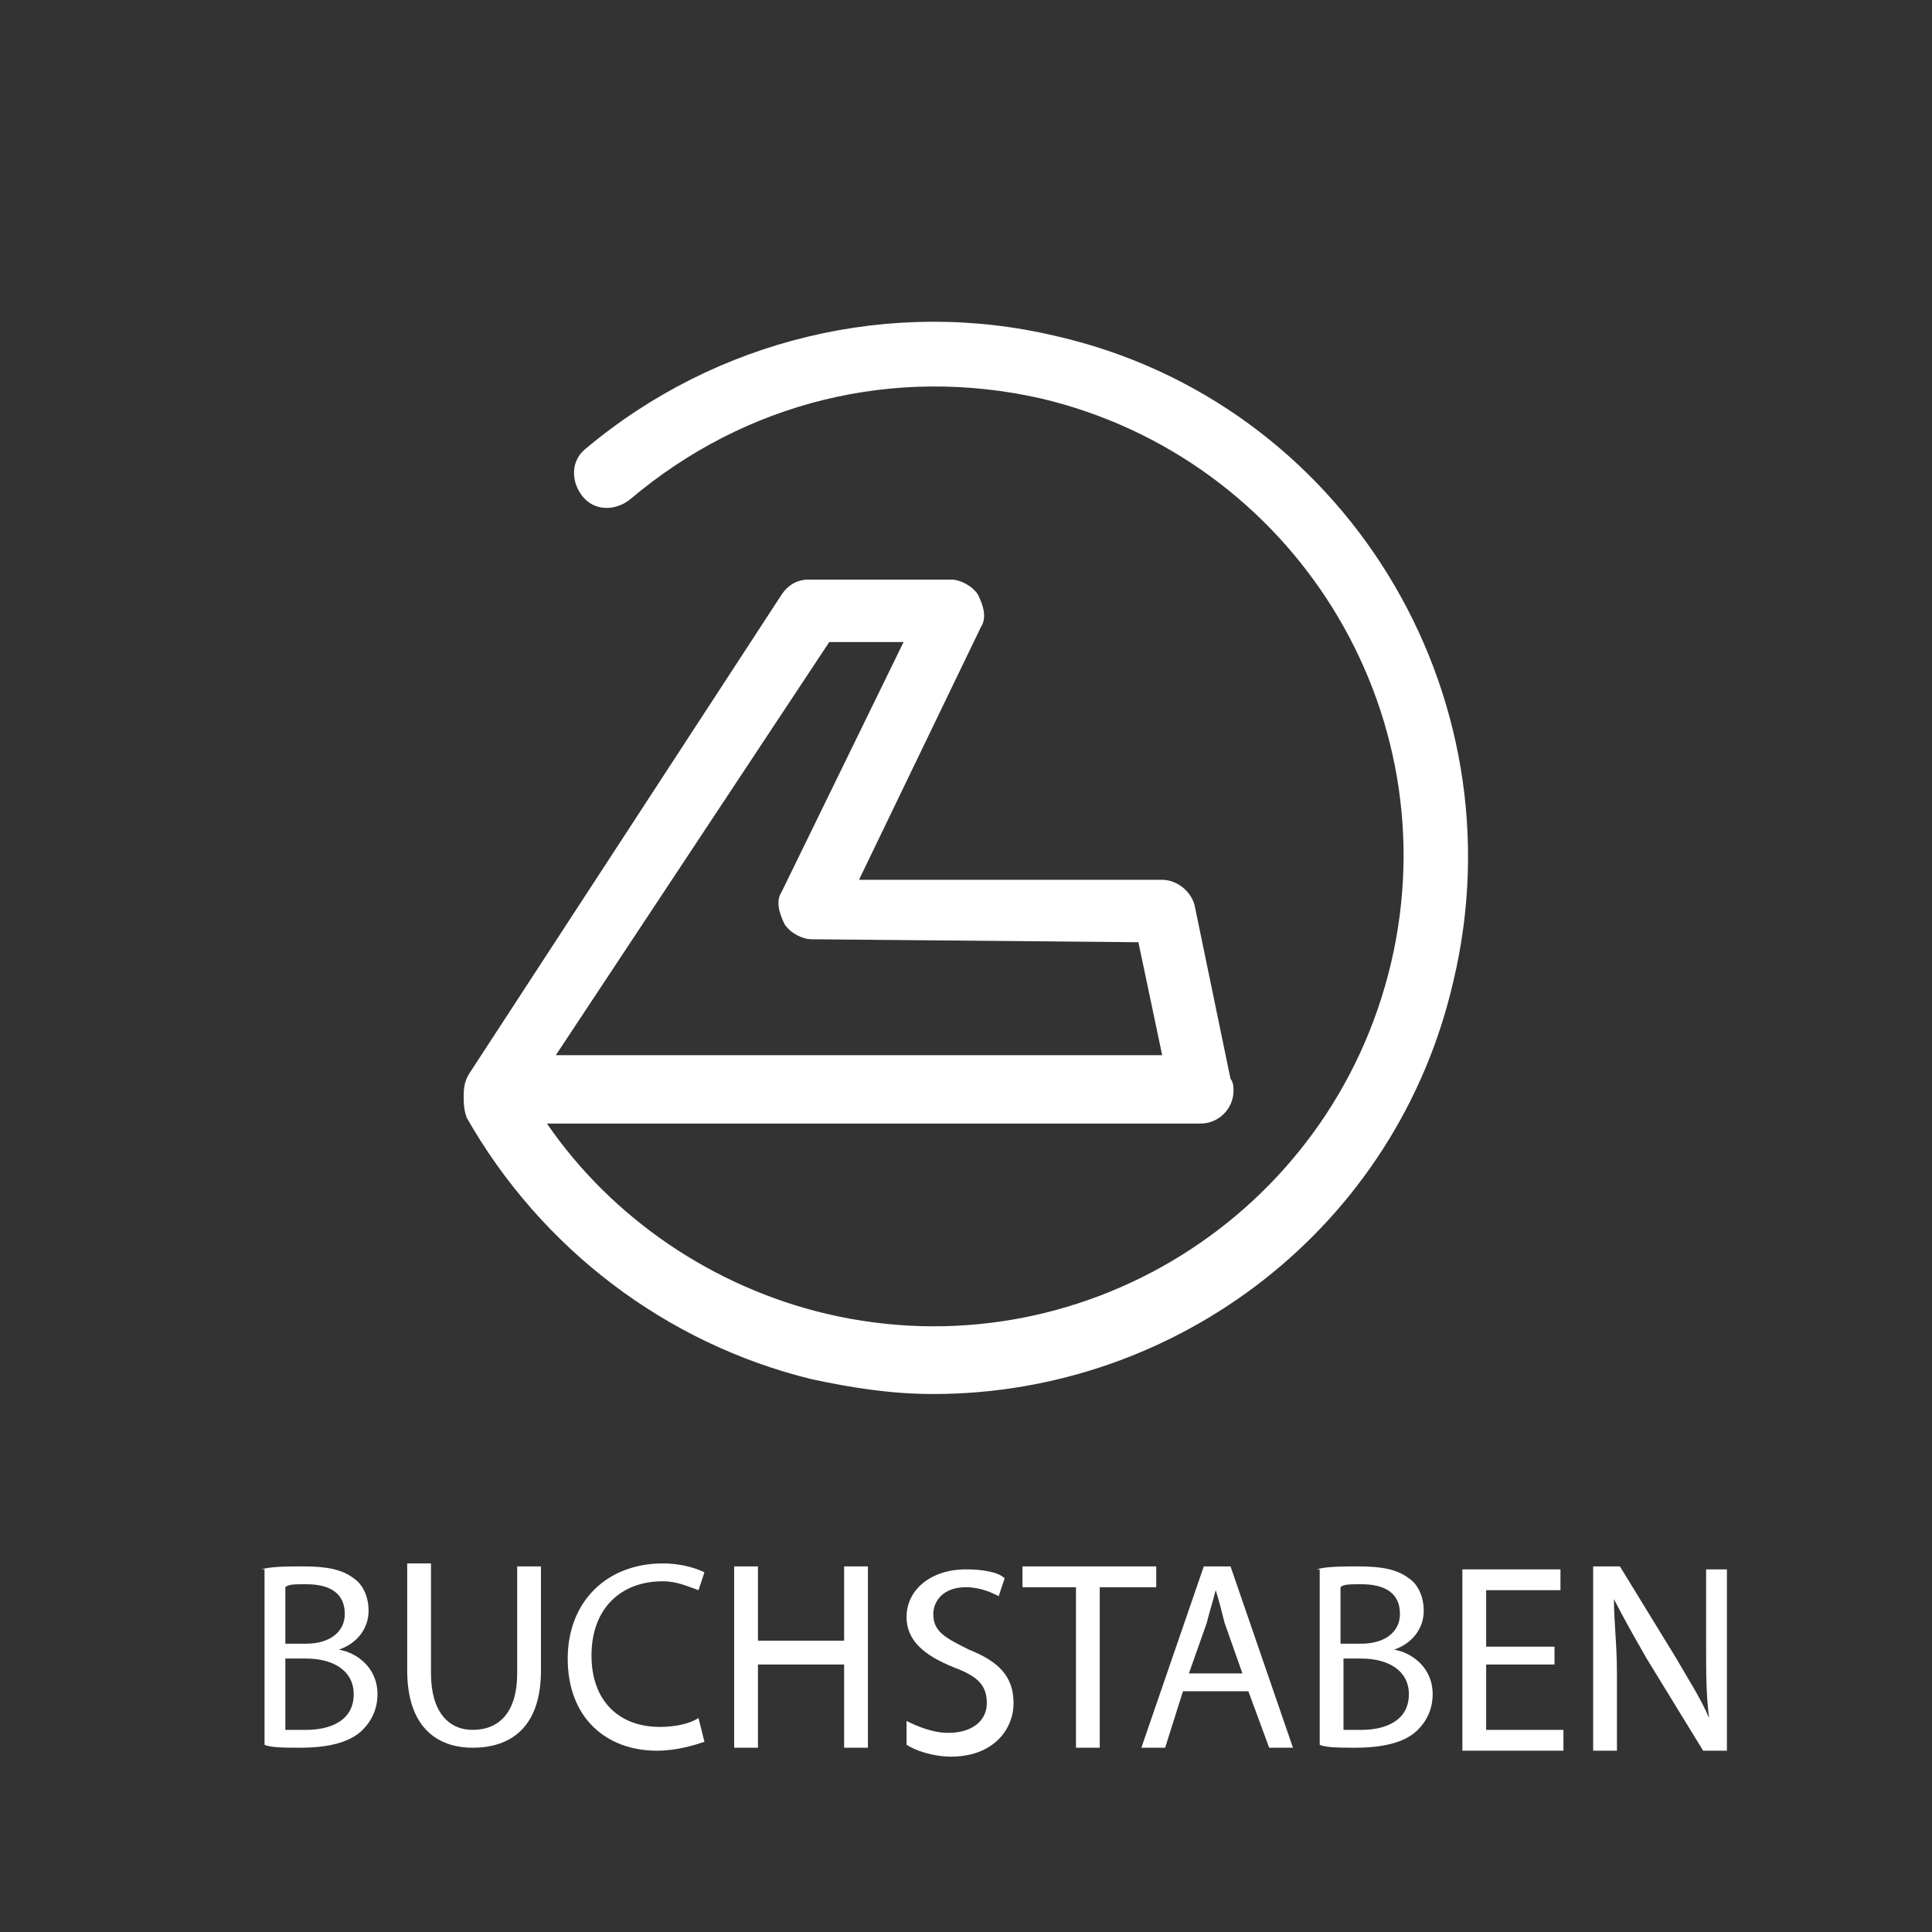
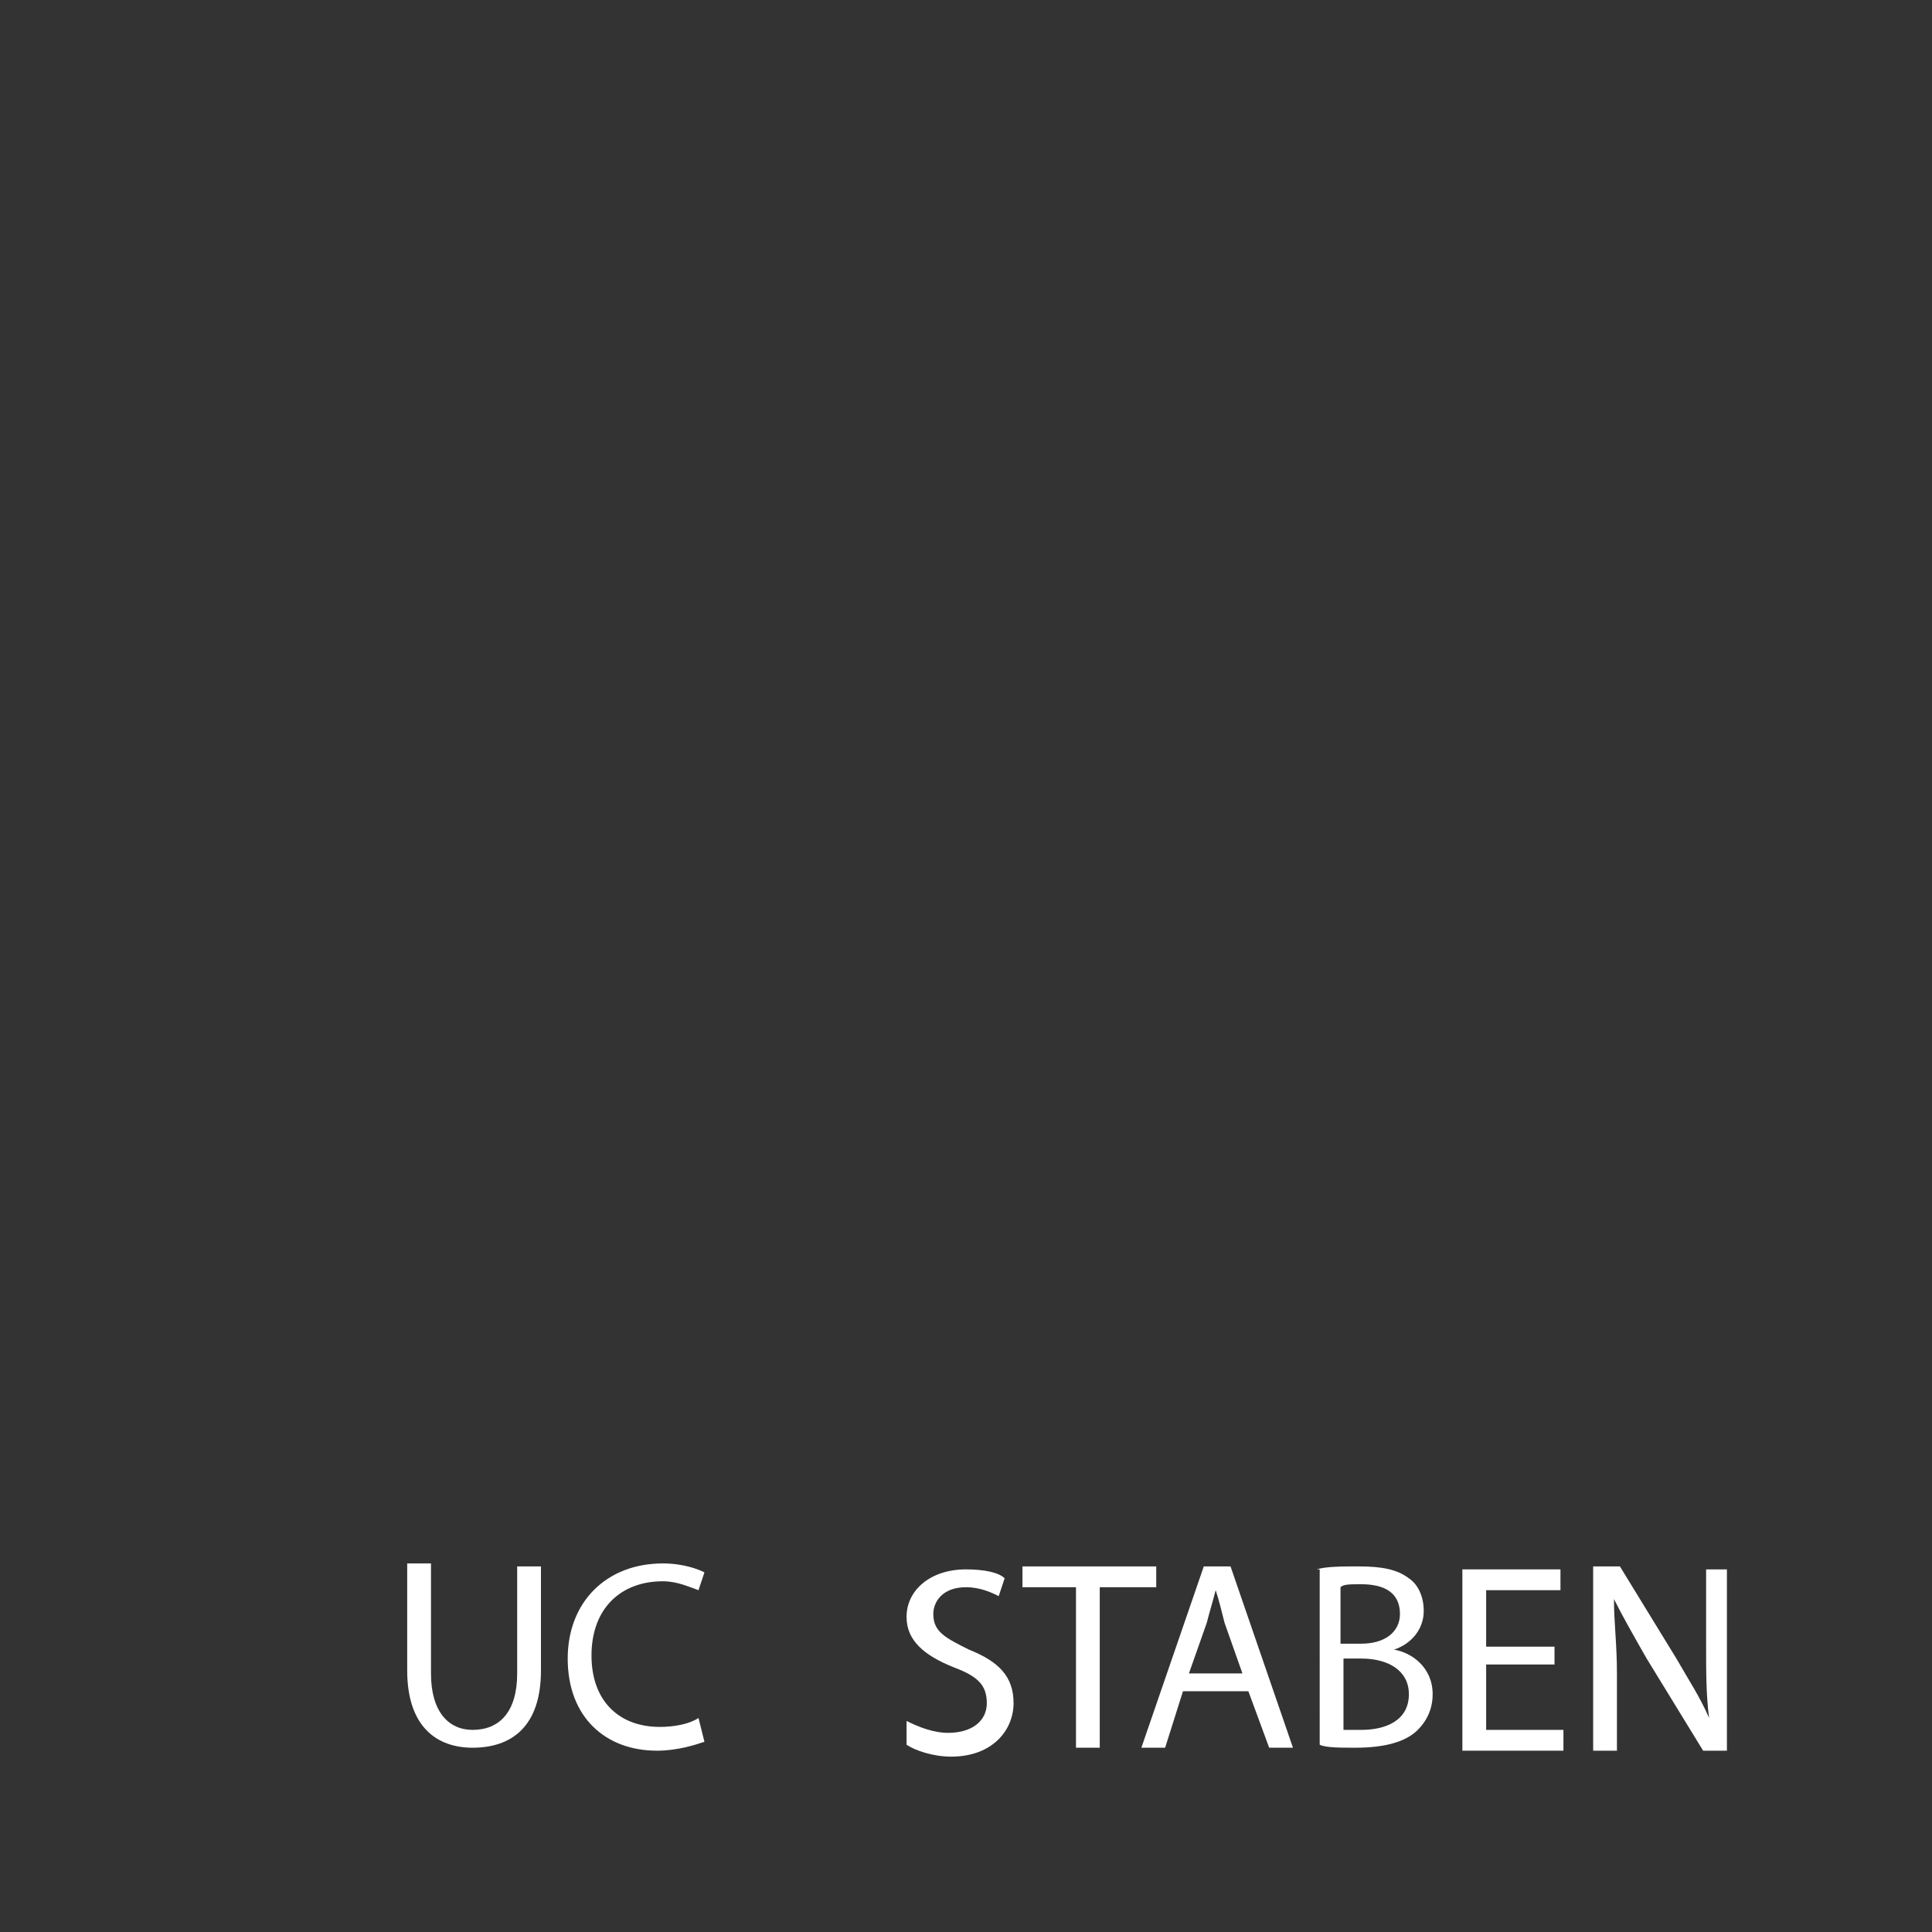
<svg xmlns="http://www.w3.org/2000/svg" version="1.1" id="Layer_1" x="0px" y="0px" width="65px" height="65px" viewBox="0 0 65 65" style="enable-background:new 0 0 65 65;" xml:space="preserve">
  <rect x="0" y="0" width="65" height="65" fill="#333333" stroke="none" />
  <style type="text/css">

	.st0{fill:#FFFFFF;}
	.st1{fill:none;}

</style>
-   <rect class="st1" width="65" height="65" />
-   <path class="st0" d="M35.5,11.3C30,10,24.1,11.4,19.7,15.1c-0.5,0.4-0.5,1.1-0.1,1.6c0.4,0.5,1.1,0.5,1.6,0.1  c3.9-3.3,8.9-4.5,13.8-3.4c8.5,2,13.8,10.5,11.8,19c-2,8.5-10.5,13.8-19,11.8c-3.8-0.9-7.2-3.2-9.4-6.4l22,0c0,0,0,0,0,0  c0.6,0,1.1-0.5,1.1-1.1c0-0.1,0-0.3-0.1-0.4l-1.2-5.8c-0.1-0.5-0.6-0.9-1.1-0.9l-10.2,0l4.1-8.5c0.2-0.3,0.1-0.7-0.1-1.1  c-0.2-0.3-0.6-0.5-0.9-0.5h-4.8c-0.4,0-0.7,0.2-0.9,0.5L15.8,36.1c-0.2,0.3-0.2,0.6-0.2,0.8c0,0.2,0,0.4,0.1,0.7  c2.5,4.4,6.7,7.6,11.6,8.8c1.4,0.3,2.7,0.5,4.1,0.5c8.2,0,15.6-5.6,17.5-13.9C51.2,23.3,45.2,13.5,35.5,11.3z M27.9,21.6h2.5  l-4.1,8.4c-0.2,0.3-0.1,0.7,0.1,1.1c0.2,0.3,0.6,0.5,0.9,0.5l11,0.1l0.8,3.8l-20.4,0L27.9,21.6z" />
  <g>
-     <path class="st0" d="M8.8,52.8c0.3-0.1,0.9-0.1,1.4-0.1c0.8,0,1.3,0.1,1.7,0.4c0.3,0.2,0.5,0.6,0.5,1.1c0,0.6-0.4,1.1-1,1.3v0   c0.6,0.1,1.3,0.6,1.3,1.5c0,0.5-0.2,0.9-0.5,1.2c-0.4,0.4-1.1,0.6-2.1,0.6c-0.5,0-1,0-1.2-0.1V52.8z M9.6,55.3h0.7   c0.8,0,1.3-0.4,1.3-1c0-0.7-0.5-1-1.3-1c-0.4,0-0.6,0-0.7,0.1V55.3z M9.6,58.2c0.2,0,0.4,0,0.7,0c0.8,0,1.6-0.3,1.6-1.2   c0-0.8-0.7-1.2-1.6-1.2H9.6V58.2z" />
    <path class="st0" d="M14.5,52.7v3.6c0,1.3,0.6,1.9,1.4,1.9c0.9,0,1.5-0.6,1.5-1.9v-3.6h0.8v3.5c0,1.9-1,2.6-2.3,2.6   c-1.2,0-2.2-0.7-2.2-2.6v-3.6H14.5z" />
    <path class="st0" d="M23.7,58.6c-0.3,0.1-0.9,0.3-1.6,0.3c-1.7,0-3-1.1-3-3.1c0-1.9,1.3-3.2,3.2-3.2c0.7,0,1.2,0.2,1.4,0.3   l-0.2,0.6c-0.3-0.1-0.7-0.3-1.2-0.3c-1.4,0-2.4,0.9-2.4,2.5c0,1.5,0.9,2.4,2.3,2.4c0.5,0,1-0.1,1.3-0.3L23.7,58.6z" />
-     <path class="st0" d="M25.5,52.7v2.5h2.9v-2.5h0.8v6.1h-0.8V56h-2.9v2.8h-0.8v-6.1H25.5z" />
    <path class="st0" d="M30.5,57.9c0.4,0.2,0.9,0.4,1.4,0.4c0.8,0,1.3-0.4,1.3-1c0-0.6-0.3-0.9-1.1-1.2c-1-0.4-1.6-0.9-1.6-1.7   c0-0.9,0.8-1.6,2-1.6c0.6,0,1.1,0.1,1.3,0.3l-0.2,0.6c-0.2-0.1-0.6-0.3-1.1-0.3c-0.8,0-1.1,0.5-1.1,0.9c0,0.6,0.4,0.8,1.2,1.2   c1,0.4,1.5,0.9,1.5,1.8c0,0.9-0.7,1.8-2.1,1.8c-0.6,0-1.2-0.2-1.5-0.4L30.5,57.9z" />
    <path class="st0" d="M36.2,53.4h-1.8v-0.7h4.5v0.7H37v5.4h-0.8V53.4z" />
    <path class="st0" d="M39.8,56.9l-0.6,1.9h-0.8l2.1-6.1h0.9l2.1,6.1h-0.8L42,56.9H39.8z M41.8,56.3l-0.6-1.7   c-0.1-0.4-0.2-0.8-0.3-1.1h0c-0.1,0.4-0.2,0.7-0.3,1.1L40,56.3H41.8z" />
    <path class="st0" d="M44.3,52.8c0.3-0.1,0.9-0.1,1.4-0.1c0.8,0,1.3,0.1,1.7,0.4c0.3,0.2,0.5,0.6,0.5,1.1c0,0.6-0.4,1.1-1,1.3v0   c0.6,0.1,1.3,0.6,1.3,1.5c0,0.5-0.2,0.9-0.5,1.2c-0.4,0.4-1.1,0.6-2.1,0.6c-0.5,0-1,0-1.2-0.1V52.8z M45.1,55.3h0.7   c0.8,0,1.3-0.4,1.3-1c0-0.7-0.5-1-1.3-1c-0.4,0-0.6,0-0.7,0.1V55.3z M45.1,58.2c0.2,0,0.4,0,0.7,0c0.8,0,1.6-0.3,1.6-1.2   c0-0.8-0.7-1.2-1.6-1.2h-0.6V58.2z" />
    <path class="st0" d="M52.3,56H50v2.2h2.6v0.7h-3.4v-6.1h3.3v0.7H50v1.9h2.3V56z" />
    <path class="st0" d="M53.6,58.8v-6.1h0.9l1.9,3.1c0.4,0.7,0.8,1.3,1.1,2l0,0c-0.1-0.8-0.1-1.5-0.1-2.5v-2.5h0.7v6.1h-0.8l-1.9-3.1   c-0.4-0.7-0.8-1.4-1.1-2l0,0c0,0.8,0.1,1.5,0.1,2.5v2.6H53.6z" />
  </g>
</svg>